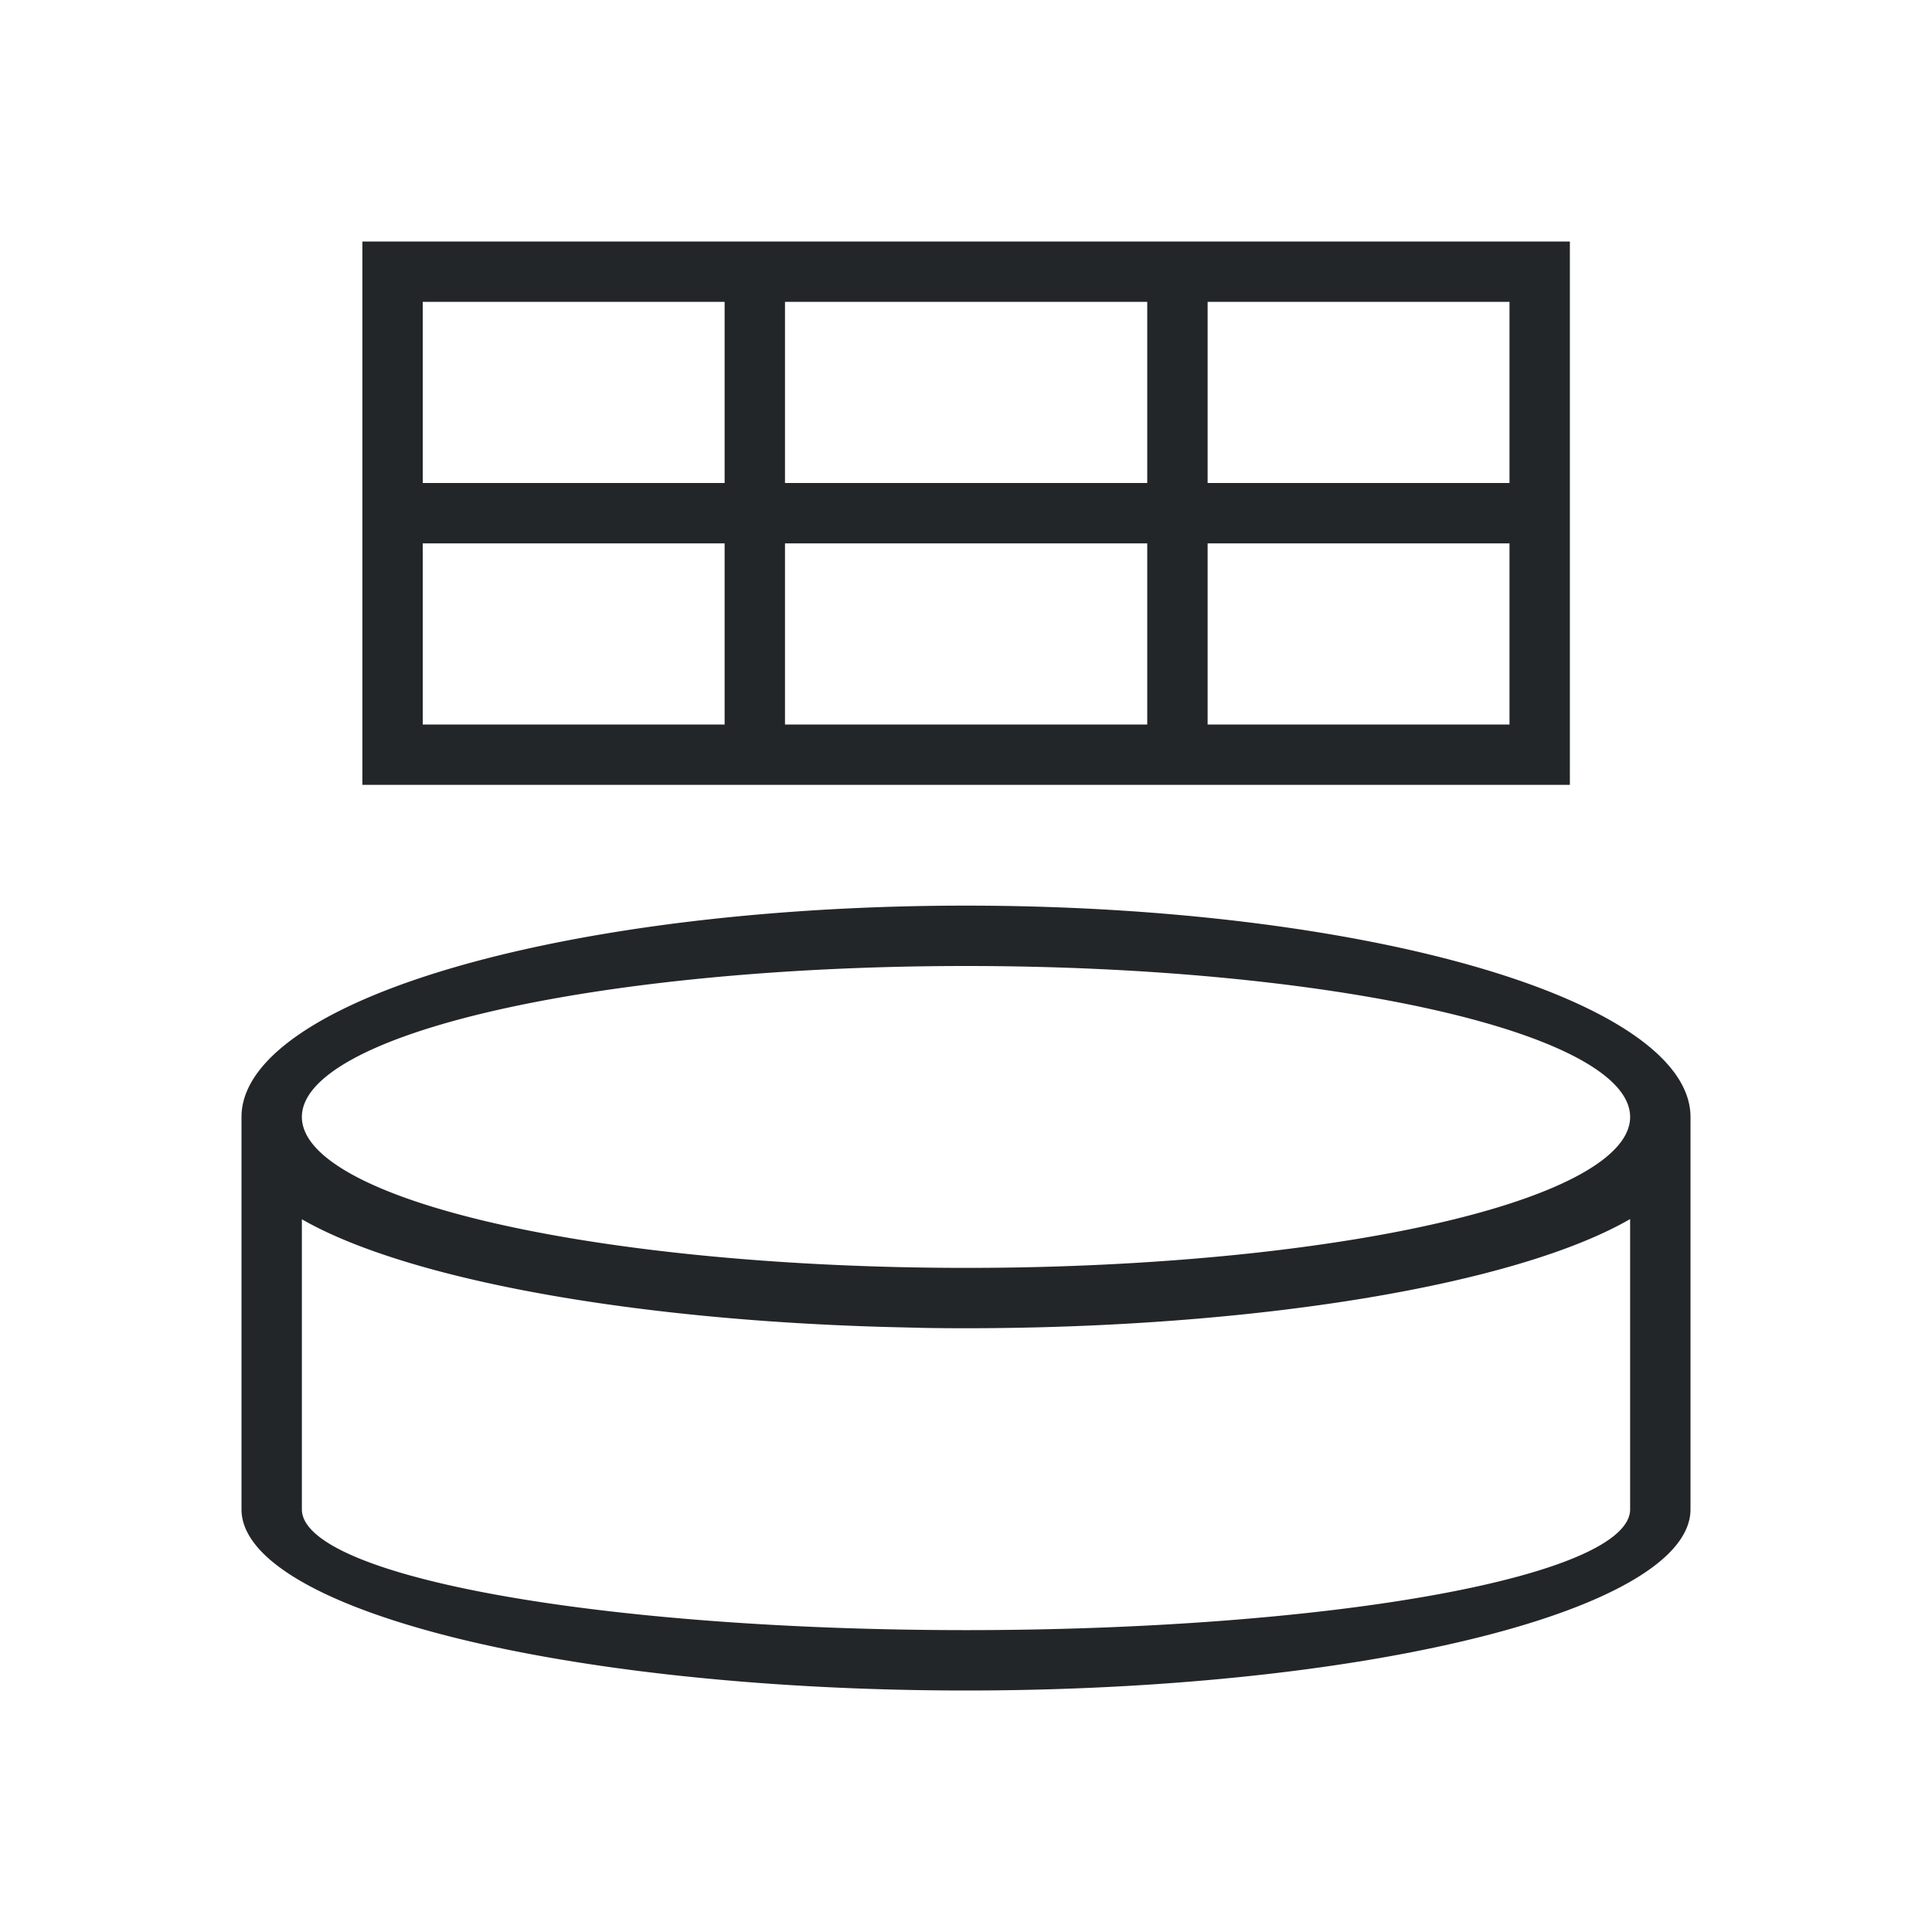
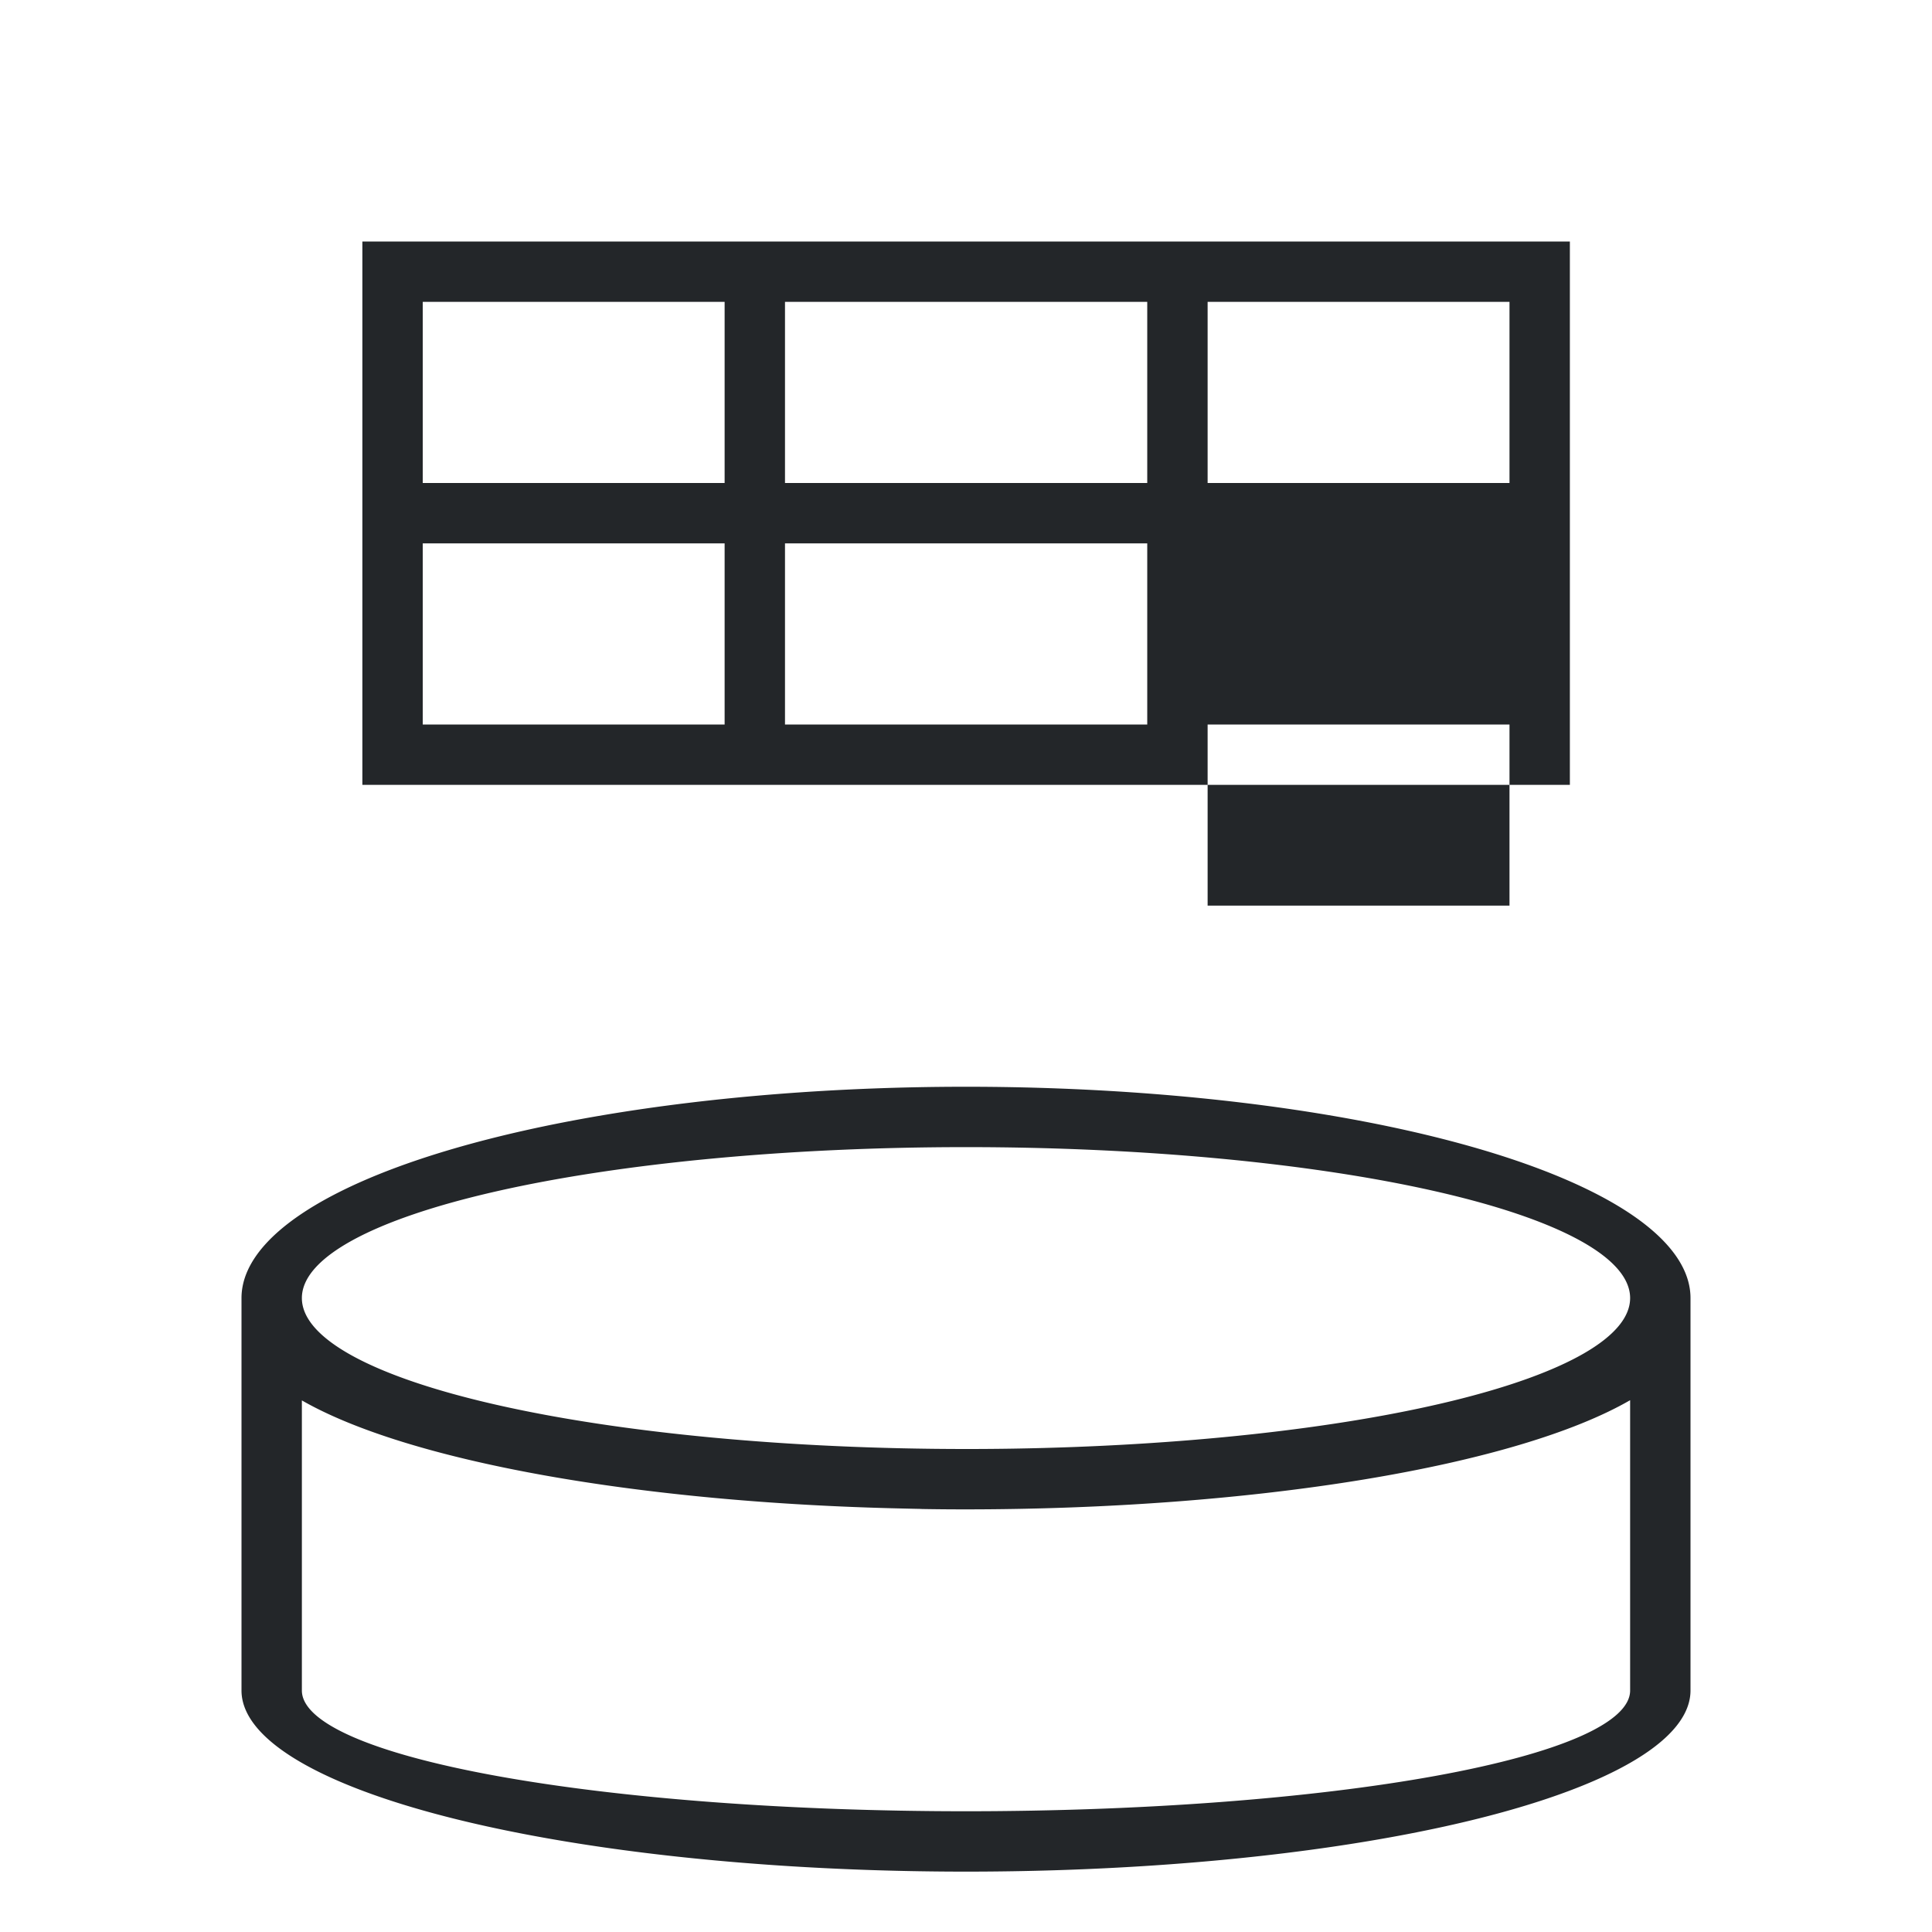
<svg xmlns="http://www.w3.org/2000/svg" viewBox="0 0 32 32">
-   <path d="m6.002 4v9h1 5 1 6 1 5 1v-8-1h-19zm1 1h5v3h-5zm6 0h6v3h-6zm7 0h5v3h-5zm-13 4h5v3h-5zm6 0h6v3h-6zm7 0h5v3h-5zm-4.002 6a12 3.5 0 0 0 -12 3.5v.5 6a12 3 0 0 0 12 3 12 3 0 0 0 12-3v-6.5a12 3.5 0 0 0 -12-3.5zm0 1a11 2.5 0 0 1 11 2.5 11 2.5 0 0 1 -10.223 2.494 11 2.5 0 0 1 -.777.006 11 2.5 0 0 1 -11-2.5 11 2.5 0 0 1 11-2.5zm11 4.191v4.809a11 2 0 0 1 -11 2 11 2 0 0 1 -11-2v-4.805a12 3 0 0 0 9.967 1.791 12 3.5 0 0 0 .266.006 12 3 0 0 0 .043.002 12 3.5 0 0 0 .725.006 12 3 0 0 0 11-1.809z" fill="#232629" />
+   <path d="m6.002 4v9h1 5 1 6 1 5 1v-8-1h-19zm1 1h5v3h-5zm6 0h6v3h-6zm7 0h5v3h-5zm-13 4h5v3h-5zm6 0h6v3h-6m7 0h5v3h-5zm-4.002 6a12 3.5 0 0 0 -12 3.5v.5 6a12 3 0 0 0 12 3 12 3 0 0 0 12-3v-6.5a12 3.5 0 0 0 -12-3.5zm0 1a11 2.5 0 0 1 11 2.5 11 2.5 0 0 1 -10.223 2.494 11 2.5 0 0 1 -.777.006 11 2.5 0 0 1 -11-2.5 11 2.5 0 0 1 11-2.5zm11 4.191v4.809a11 2 0 0 1 -11 2 11 2 0 0 1 -11-2v-4.805a12 3 0 0 0 9.967 1.791 12 3.5 0 0 0 .266.006 12 3 0 0 0 .043.002 12 3.5 0 0 0 .725.006 12 3 0 0 0 11-1.809z" fill="#232629" />
</svg>